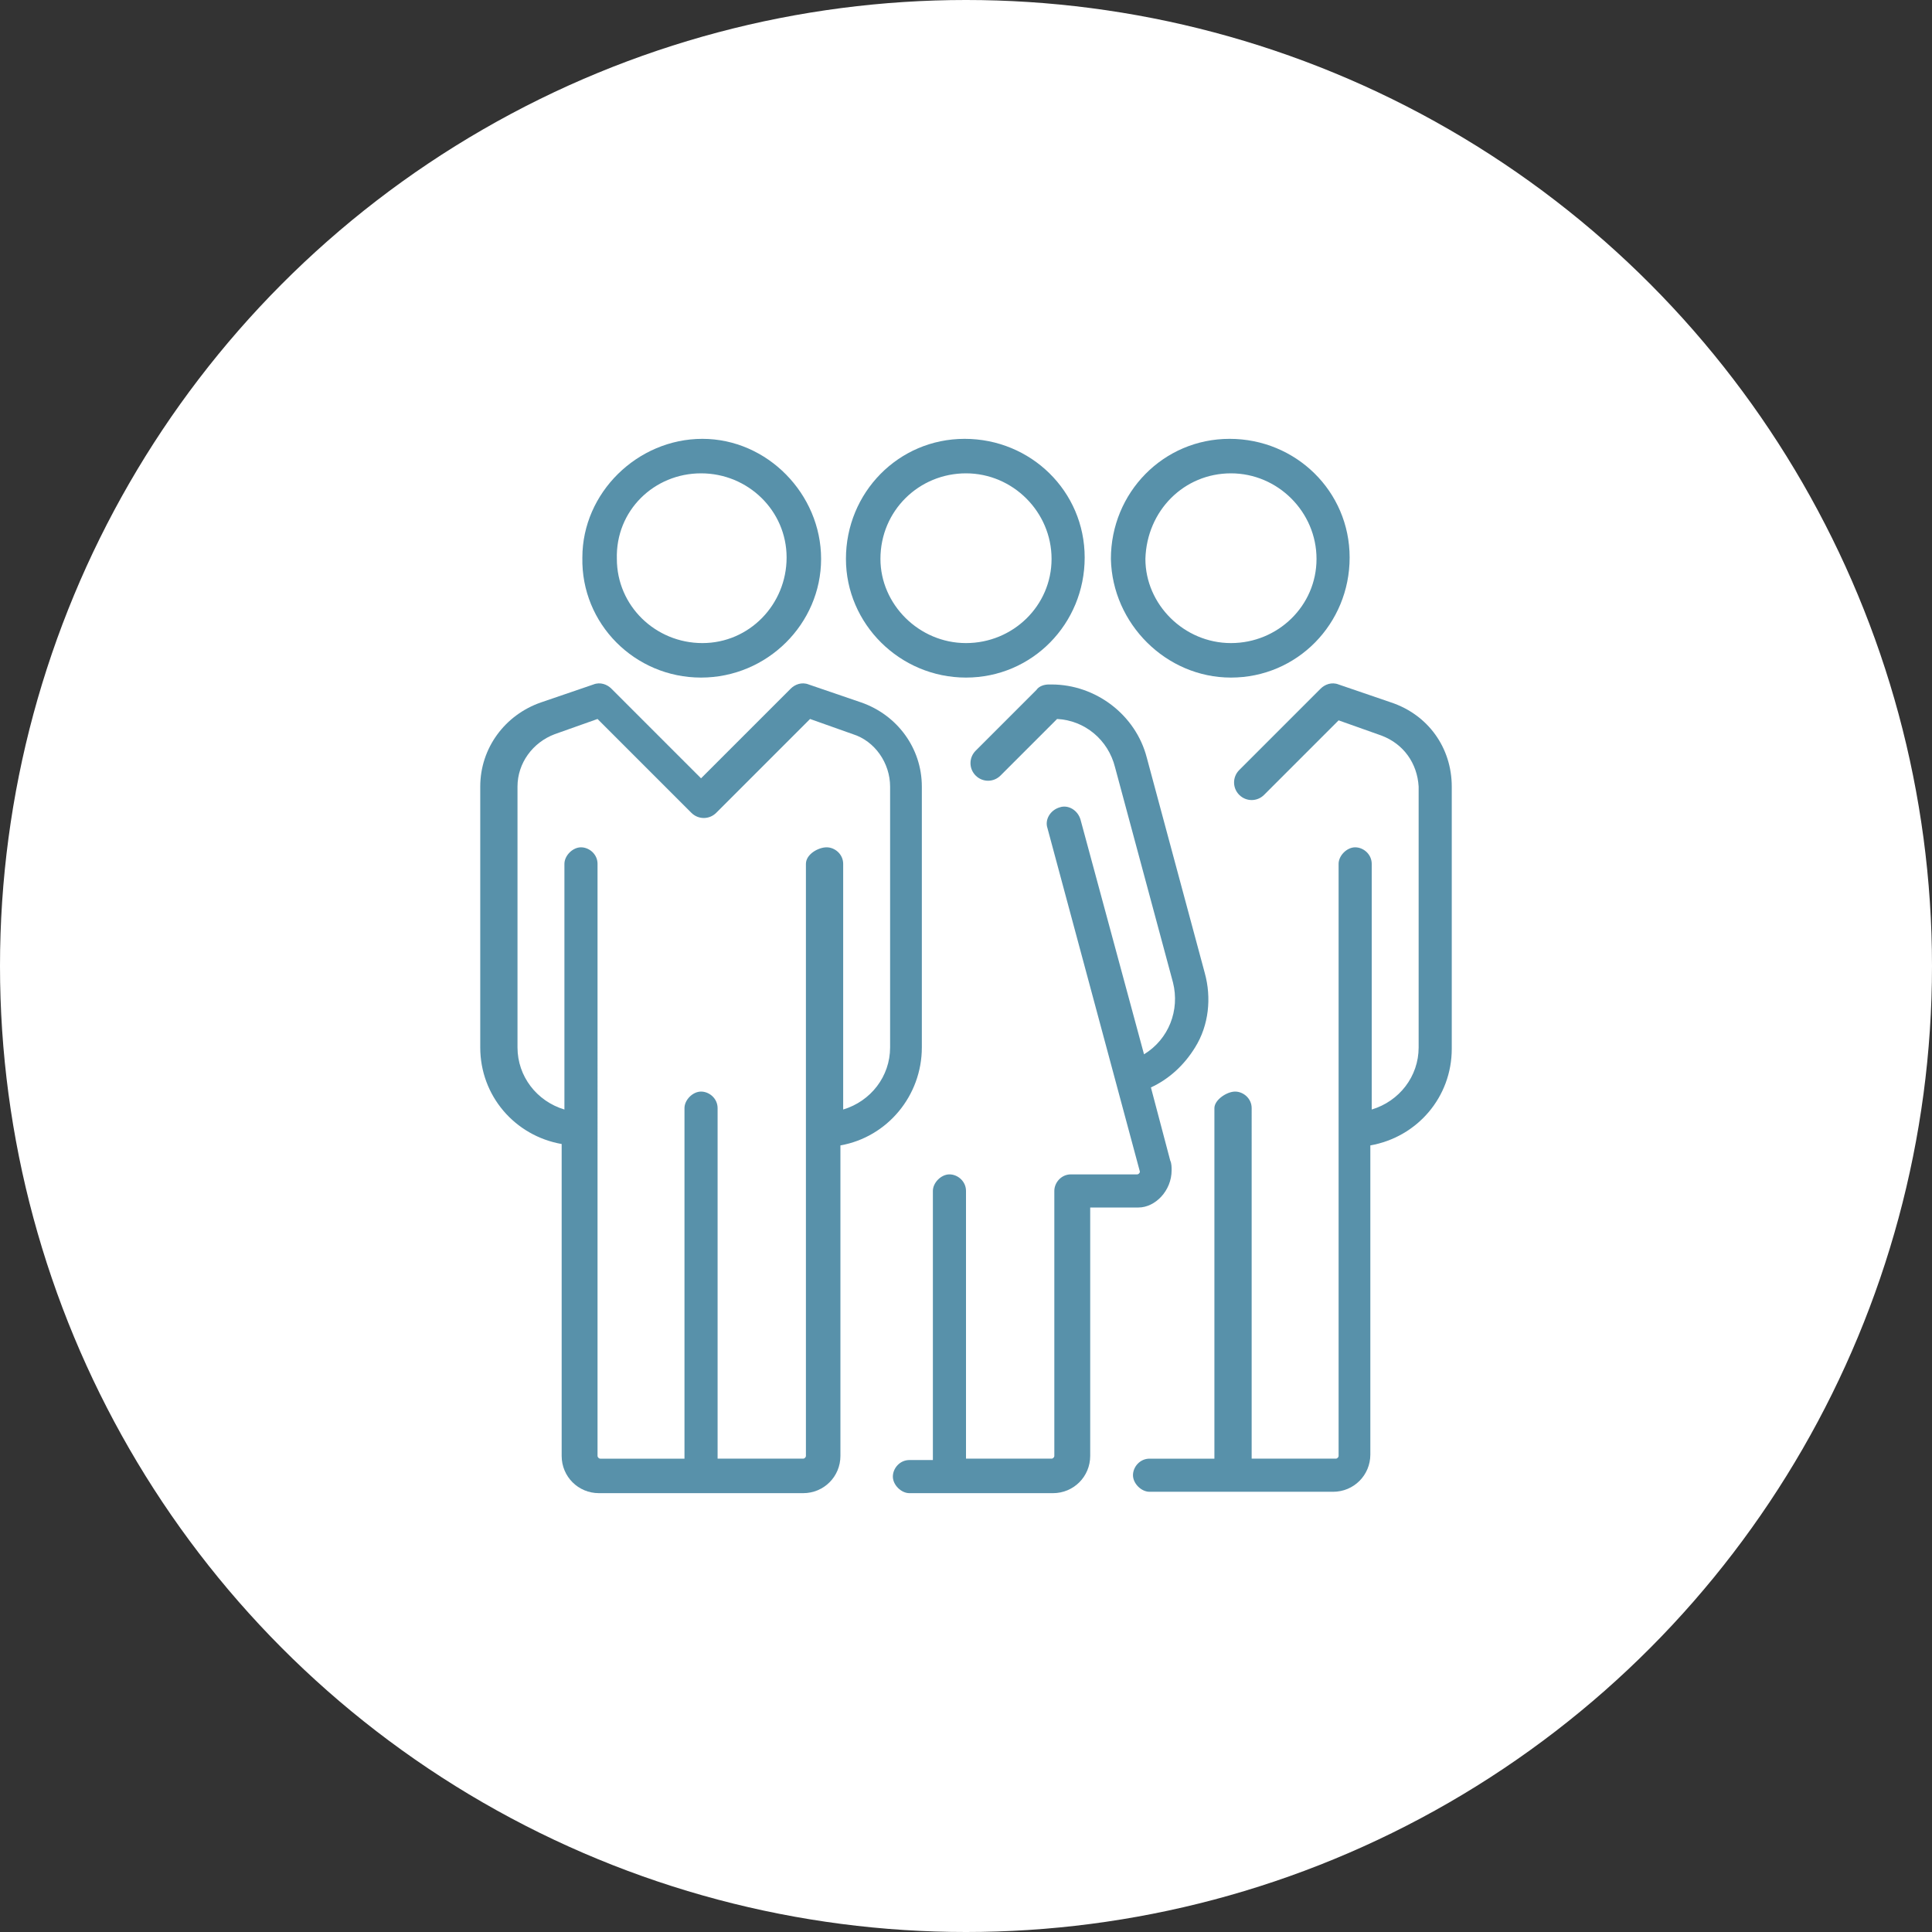
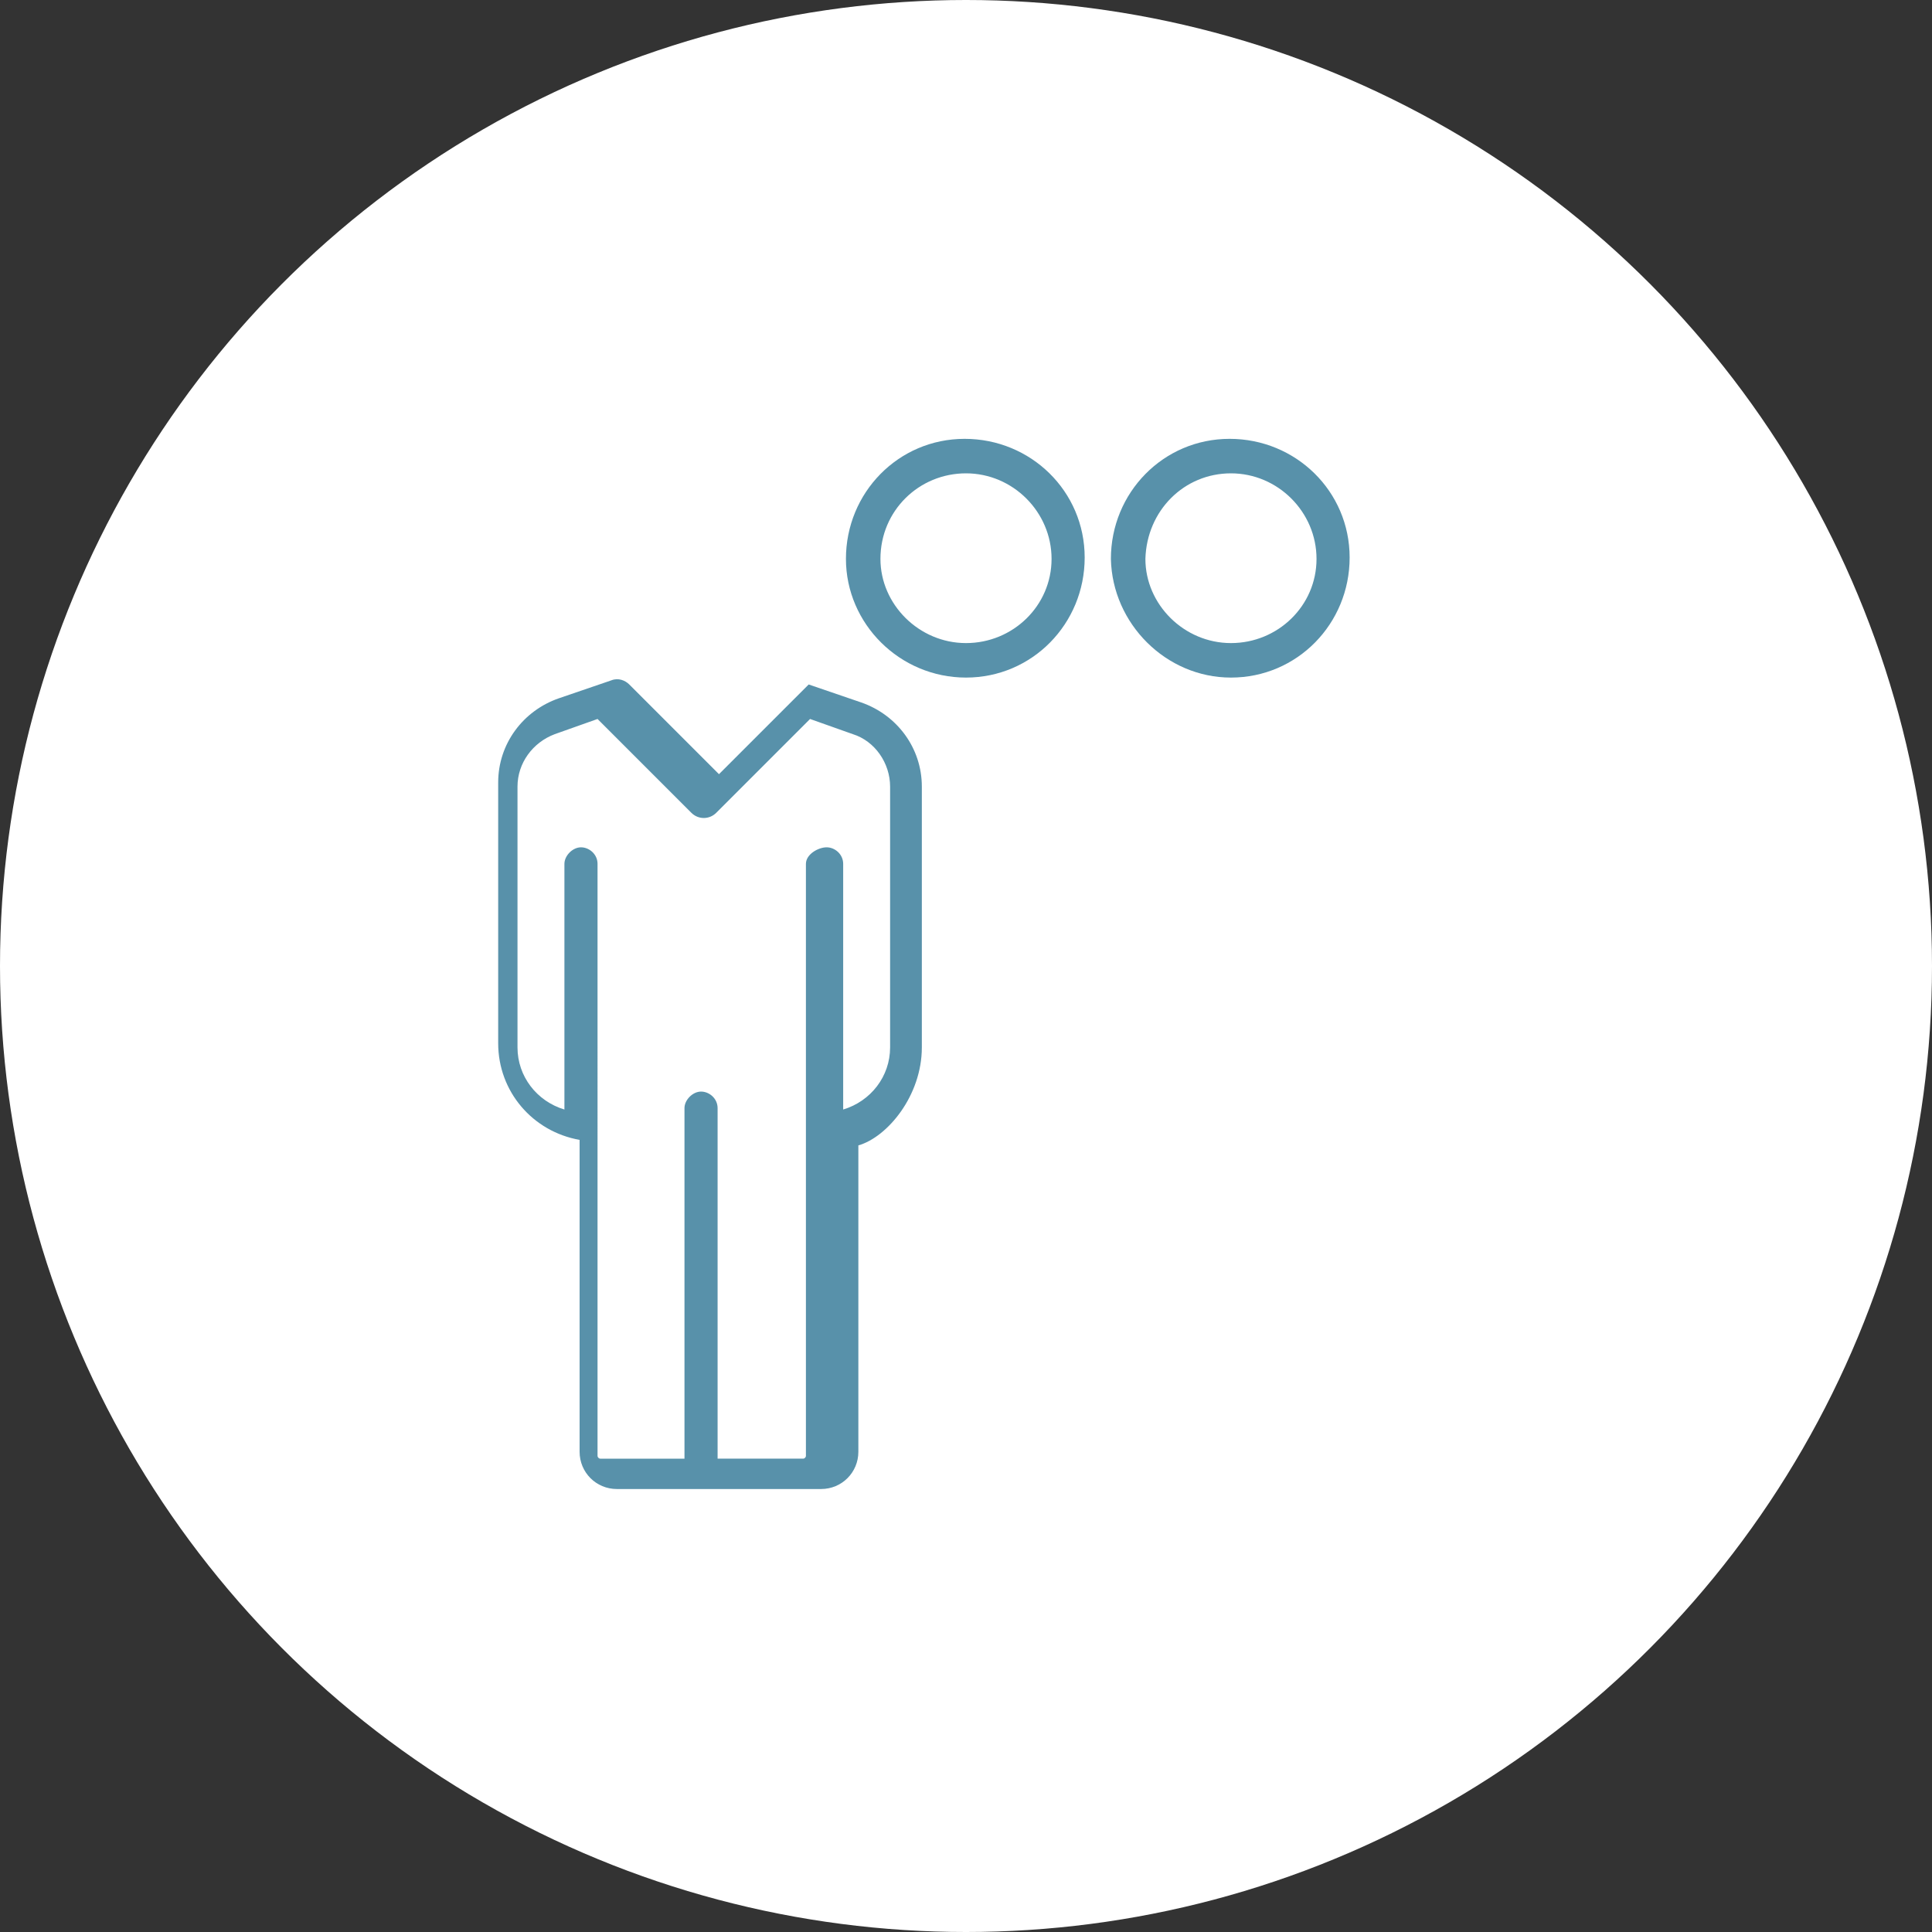
<svg xmlns="http://www.w3.org/2000/svg" version="1.1" id="Layer_1" x="0px" y="0px" viewBox="0 0 140 140" style="enable-background:new 0 0 140 140;" xml:space="preserve">
  <rect x="0" y="0" width="140" height="140" fill="#333333" stroke="none" />
  <style type="text/css">
	.st0{fill:#FFFFFF;}
	.st1{fill:#5891AA;}
</style>
  <circle id="Ellipse_44" class="st0" cx="70" cy="70" r="70" />
-   <path class="st1" d="M66.8,75.9V57c0-2.8-1.8-5.2-4.4-6.1l-3.8-1.3c-0.5-0.2-1,0-1.3,0.3l-6.5,6.5l-6.5-6.5  c-0.3-0.3-0.8-0.5-1.3-0.3l-3.8,1.3c-2.6,0.9-4.4,3.3-4.4,6.1v18.9c0,3.5,2.5,6.4,5.9,7v22.6c0,1.5,1.2,2.7,2.7,2.7h0h14.8  c1.5,0,2.7-1.2,2.7-2.7V83C64.3,82.4,66.8,79.4,66.8,75.9z M58.4,62.6v42.9c0,0.1-0.1,0.2-0.2,0.2H52V80.3c0-0.7-0.6-1.2-1.2-1.2  s-1.2,0.6-1.2,1.2v25.4h-6.1c-0.1,0-0.2-0.1-0.2-0.2l0,0V62.6c0-0.7-0.6-1.2-1.2-1.2s-1.2,0.6-1.2,1.2v17.8c-2-0.6-3.4-2.4-3.4-4.5  V57c0-1.7,1.1-3.2,2.7-3.8l3.1-1.1l6.8,6.8c0.5,0.5,1.3,0.5,1.8,0l6.8-6.8l3.1,1.1c1.6,0.5,2.7,2.1,2.7,3.8v18.9  c0,2.1-1.4,3.9-3.4,4.5V62.6c0-0.7-0.6-1.2-1.2-1.2S58.4,61.9,58.4,62.6z" />
-   <path class="st1" d="M100.8,50.9L97,49.6c-0.5-0.2-1,0-1.3,0.3l-5.9,5.9c-0.5,0.5-0.5,1.3,0,1.8c0.5,0.5,1.3,0.5,1.8,0l0,0l5.4-5.4  l3.1,1.1c1.6,0.6,2.6,2,2.7,3.7v18.9c0,2.1-1.4,3.9-3.4,4.5V62.6c0-0.7-0.6-1.2-1.2-1.2s-1.2,0.6-1.2,1.2v42.9  c0,0.1-0.1,0.2-0.2,0.2h0h-6.1V80.3c0-0.7-0.6-1.2-1.2-1.2S88,79.7,88,80.3v25.4h-4.7c-0.7,0-1.2,0.6-1.2,1.2s0.6,1.2,1.2,1.2h13.3  c1.5,0,2.7-1.2,2.7-2.7v0V83c3.4-0.6,5.9-3.5,5.9-7V57C105.2,54.2,103.5,51.8,100.8,50.9z" />
-   <path class="st1" d="M50.8,49.1c4.8,0,8.7-3.9,8.7-8.6s-3.9-8.7-8.6-8.7s-8.7,3.9-8.7,8.6c0,0,0,0,0,0C42.1,45.2,46,49.1,50.8,49.1z   M50.8,34.3c3.4,0,6.2,2.7,6.2,6.1s-2.7,6.2-6.1,6.2c-3.4,0-6.2-2.7-6.2-6.1c0,0,0,0,0,0C44.6,37,47.4,34.3,50.8,34.3z" />
+   <path class="st1" d="M66.8,75.9V57c0-2.8-1.8-5.2-4.4-6.1l-3.8-1.3l-6.5,6.5l-6.5-6.5  c-0.3-0.3-0.8-0.5-1.3-0.3l-3.8,1.3c-2.6,0.9-4.4,3.3-4.4,6.1v18.9c0,3.5,2.5,6.4,5.9,7v22.6c0,1.5,1.2,2.7,2.7,2.7h0h14.8  c1.5,0,2.7-1.2,2.7-2.7V83C64.3,82.4,66.8,79.4,66.8,75.9z M58.4,62.6v42.9c0,0.1-0.1,0.2-0.2,0.2H52V80.3c0-0.7-0.6-1.2-1.2-1.2  s-1.2,0.6-1.2,1.2v25.4h-6.1c-0.1,0-0.2-0.1-0.2-0.2l0,0V62.6c0-0.7-0.6-1.2-1.2-1.2s-1.2,0.6-1.2,1.2v17.8c-2-0.6-3.4-2.4-3.4-4.5  V57c0-1.7,1.1-3.2,2.7-3.8l3.1-1.1l6.8,6.8c0.5,0.5,1.3,0.5,1.8,0l6.8-6.8l3.1,1.1c1.6,0.5,2.7,2.1,2.7,3.8v18.9  c0,2.1-1.4,3.9-3.4,4.5V62.6c0-0.7-0.6-1.2-1.2-1.2S58.4,61.9,58.4,62.6z" />
  <path class="st1" d="M89.2,49.1c4.8,0,8.6-3.9,8.6-8.7c0-4.8-3.9-8.6-8.7-8.6s-8.6,3.9-8.6,8.7c0,0,0,0,0,0  C80.6,45.2,84.5,49.1,89.2,49.1z M89.2,34.3c3.4,0,6.2,2.8,6.2,6.2c0,3.4-2.8,6.1-6.2,6.1s-6.2-2.8-6.2-6.1  C83.1,37,85.8,34.3,89.2,34.3L89.2,34.3z" />
  <path class="st1" d="M70,49.1c4.8,0,8.6-3.9,8.6-8.7c0-4.8-3.9-8.6-8.7-8.6s-8.6,3.9-8.6,8.7c0,0,0,0,0,0  C61.3,45.2,65.2,49.1,70,49.1C70,49.1,70,49.1,70,49.1z M70,34.3c3.4,0,6.2,2.8,6.2,6.2c0,3.4-2.8,6.1-6.2,6.1s-6.2-2.8-6.2-6.1  C63.8,37,66.6,34.3,70,34.3L70,34.3z" />
-   <path class="st1" d="M84.9,84.8c0-0.2,0-0.5-0.1-0.7l-1.4-5.3c1.3-0.6,2.4-1.6,3.2-2.9c1-1.6,1.2-3.6,0.7-5.4l0,0l-4.2-15.6  c-0.8-3.1-3.7-5.3-6.9-5.3h-0.2c-0.3,0-0.7,0.1-0.9,0.4l-4.4,4.4c-0.5,0.5-0.5,1.3,0,1.8c0.5,0.5,1.3,0.5,1.8,0l4.1-4.1  c2,0.1,3.7,1.5,4.2,3.5l4.2,15.6l0,0c0.5,2-0.3,4.1-2.1,5.2l-4.6-17c-0.2-0.7-0.9-1.1-1.5-0.9c-0.7,0.2-1.1,0.9-0.9,1.5l6.7,24.9  c0,0.1-0.1,0.2-0.2,0.2h0h-4.8c-0.7,0-1.2,0.6-1.2,1.2v19.2c0,0.1-0.1,0.2-0.2,0.2h-6.2V86.3c0-0.7-0.6-1.2-1.2-1.2  s-1.2,0.6-1.2,1.2v19.5h-1.7c-0.7,0-1.2,0.6-1.2,1.2s0.6,1.2,1.2,1.2h10.4c1.5,0,2.7-1.2,2.7-2.7v-18h3.5  C83.7,87.5,84.9,86.3,84.9,84.8z" />
</svg>